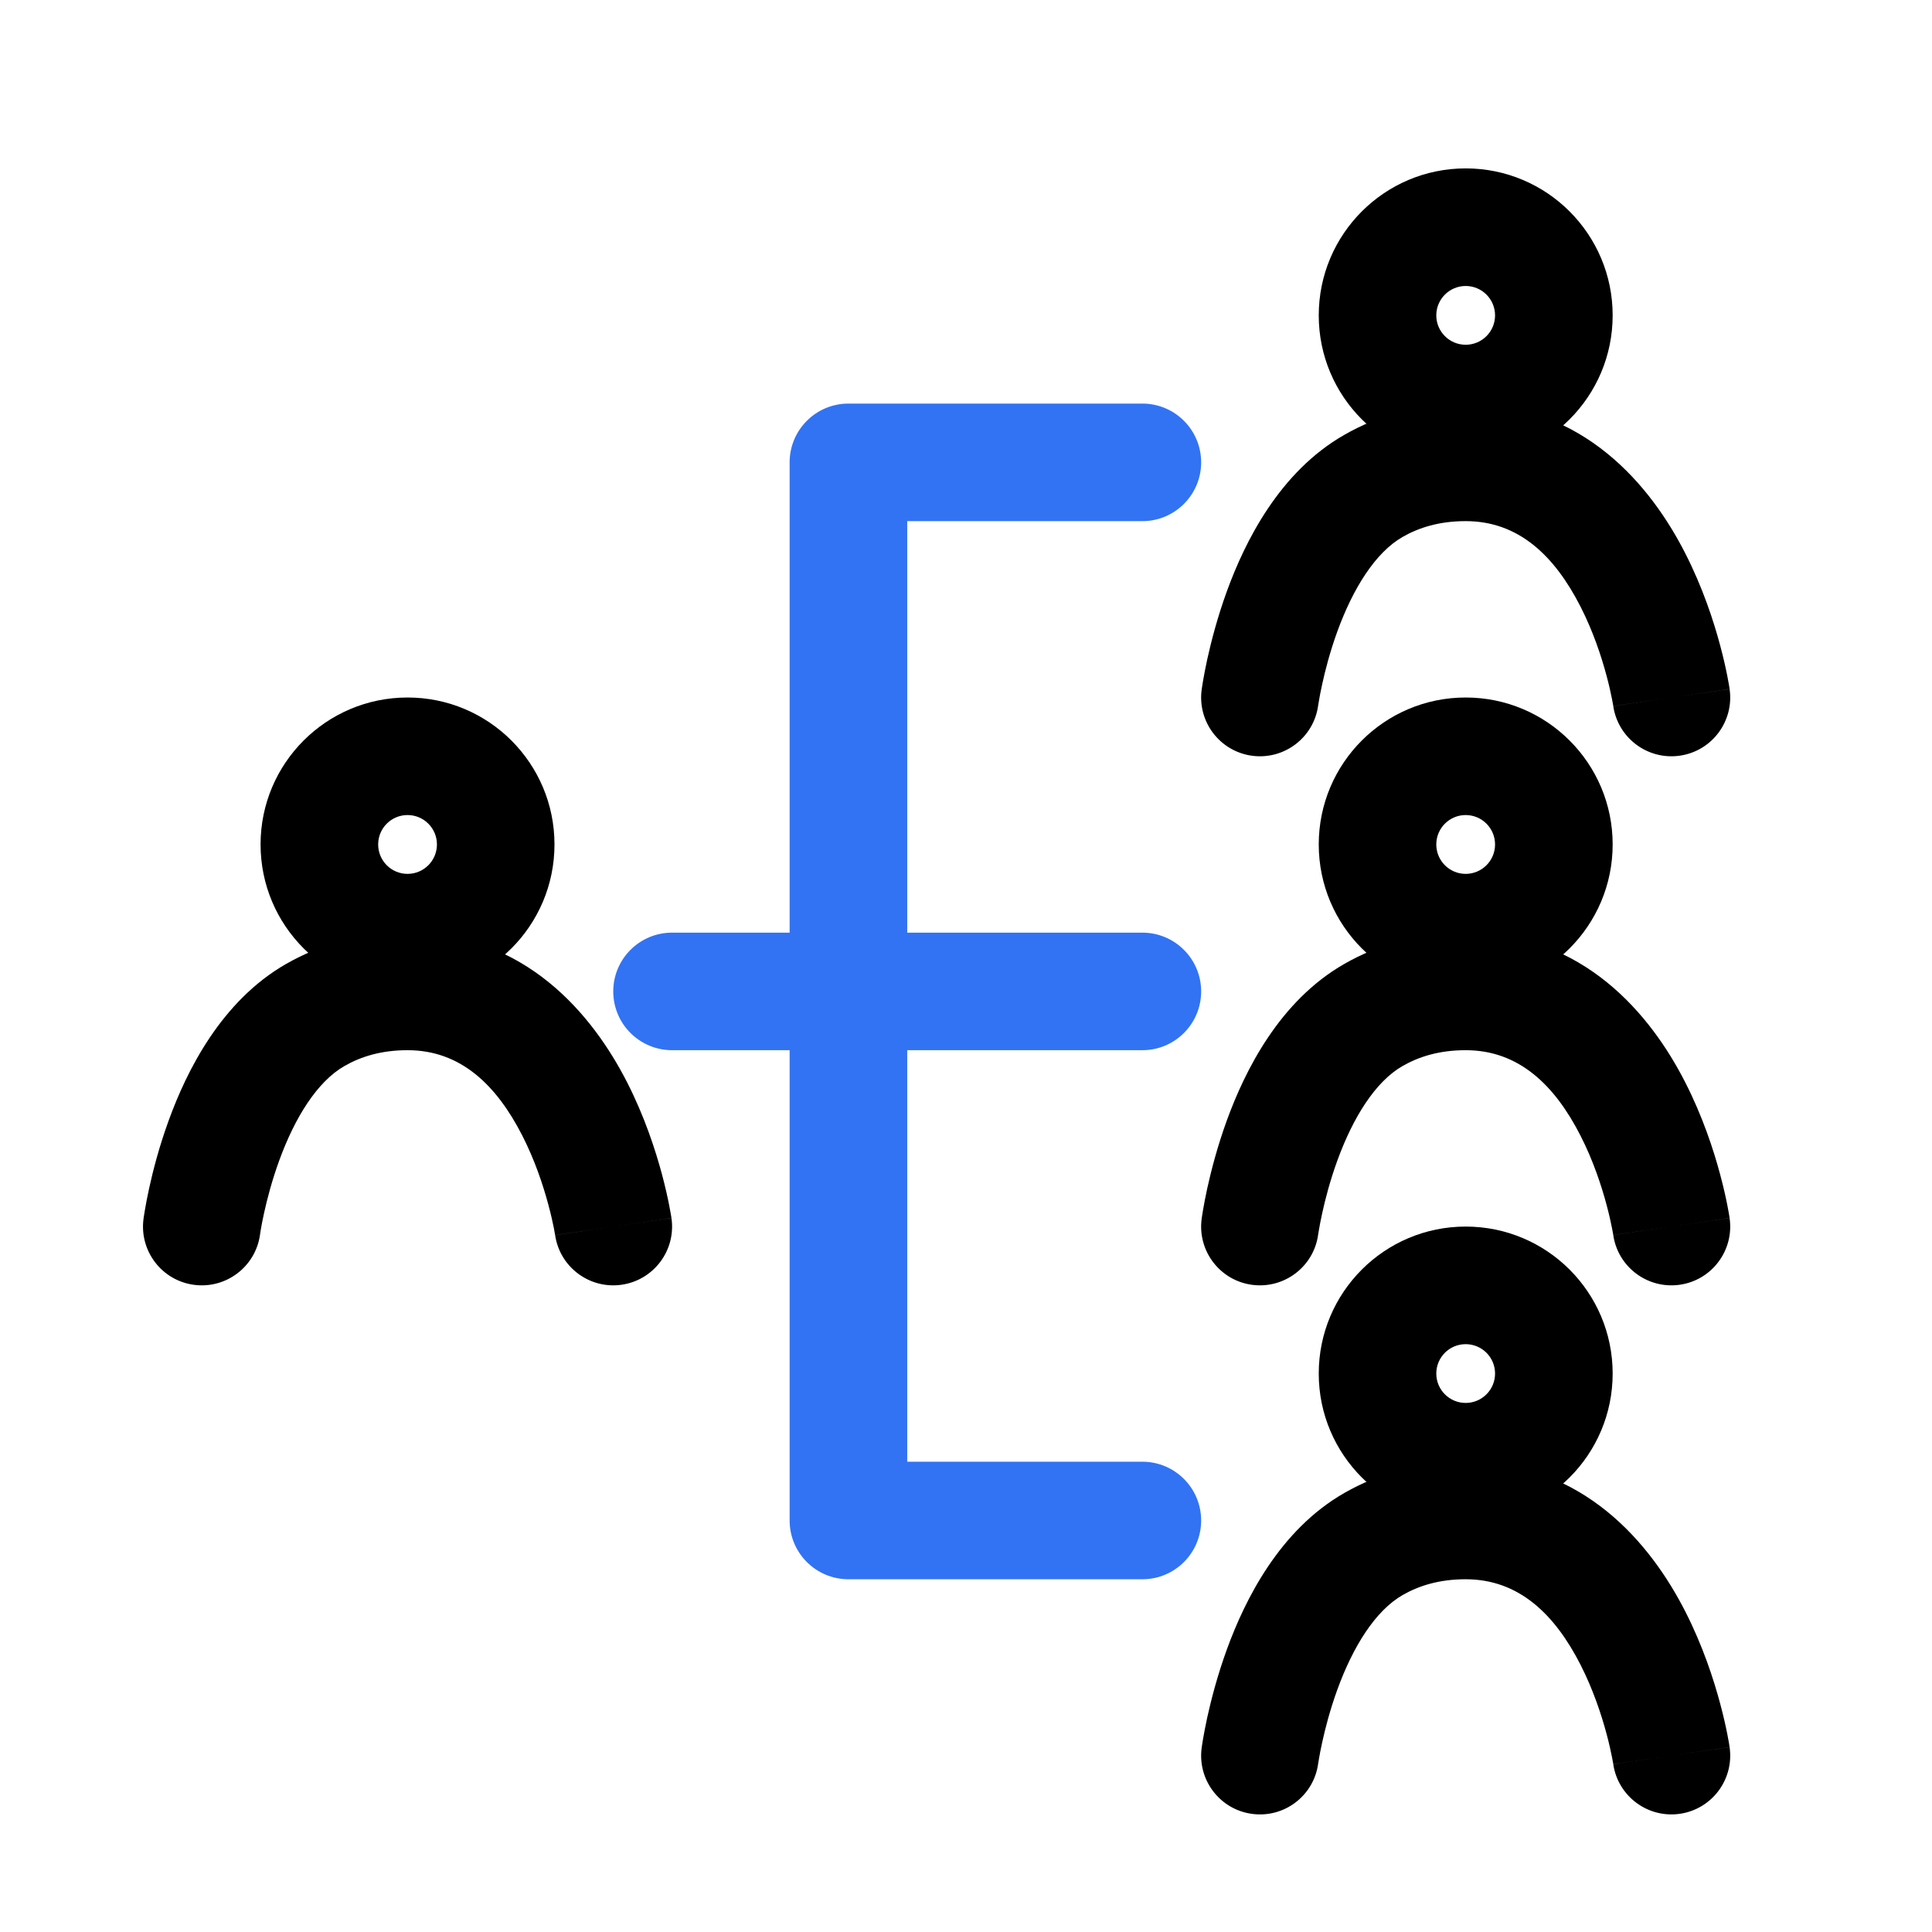
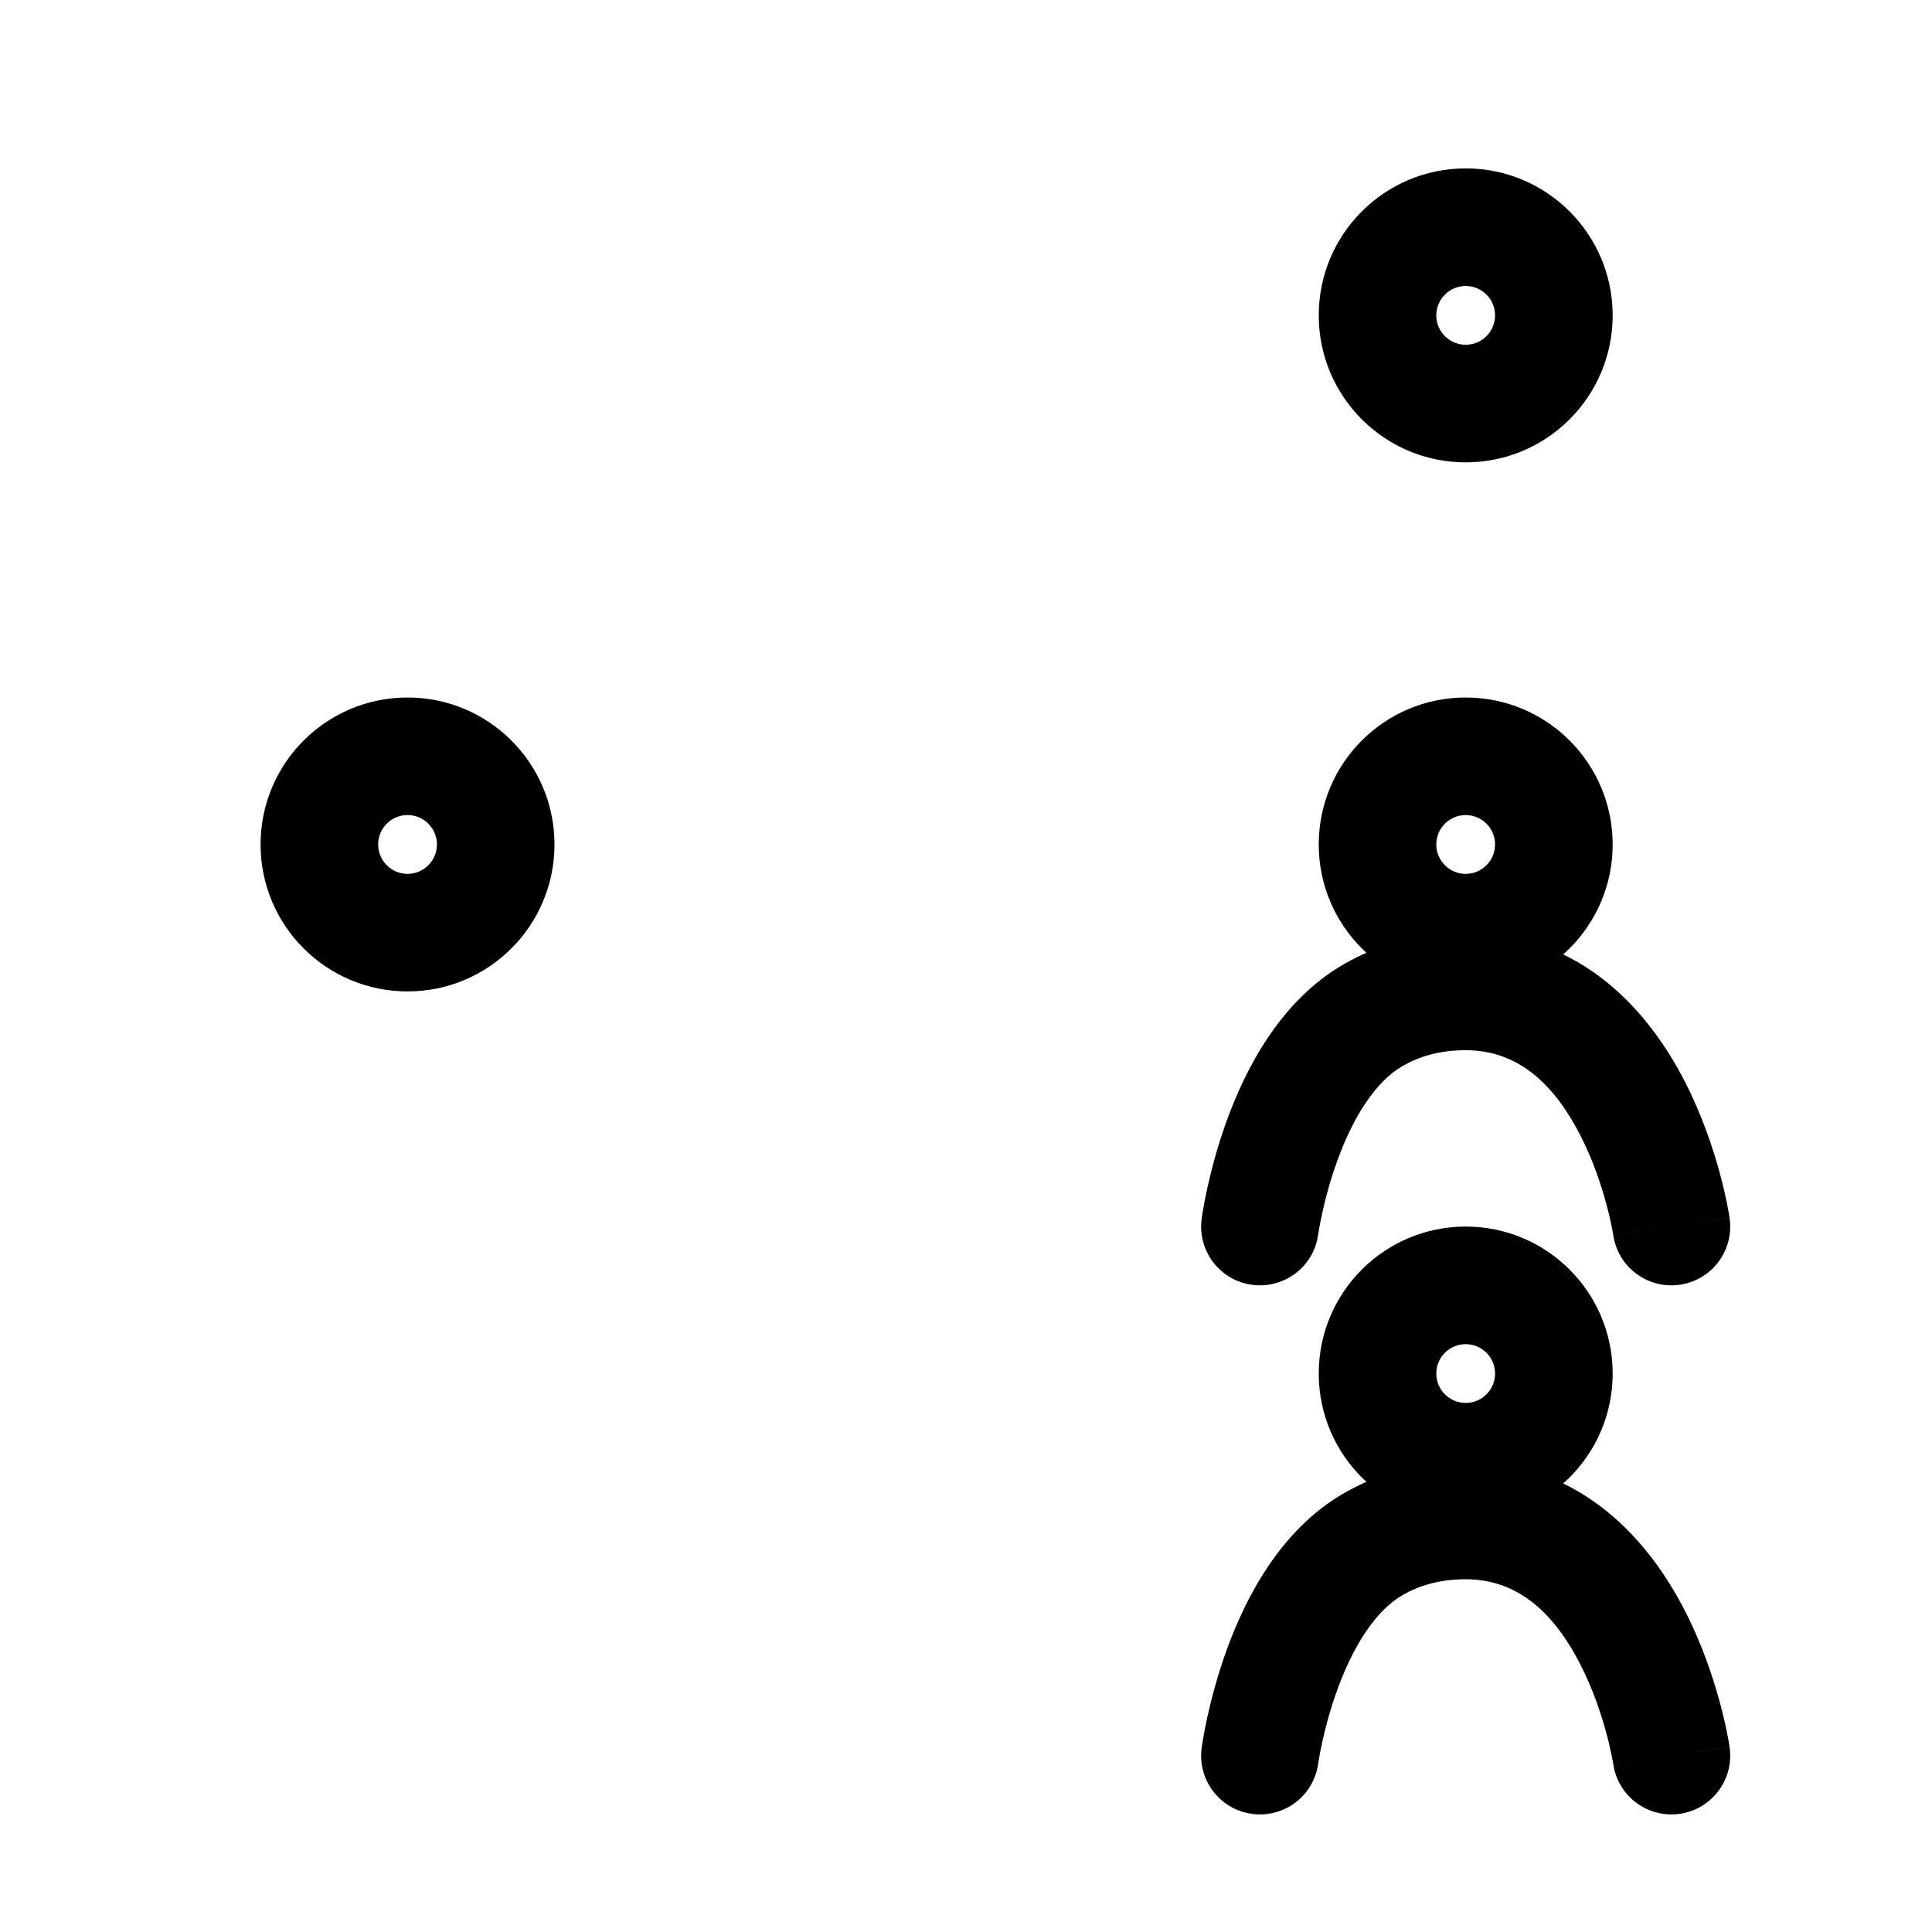
<svg xmlns="http://www.w3.org/2000/svg" width="38" height="38" viewBox="0 0 38 38" fill="none">
  <path fill-rule="evenodd" clip-rule="evenodd" d="M8.016 16.031C7.696 16.031 7.438 16.29 7.438 16.609C7.438 16.929 7.696 17.188 8.016 17.188C8.335 17.188 8.594 16.929 8.594 16.609C8.594 16.29 8.335 16.031 8.016 16.031ZM5.125 16.609C5.125 15.013 6.419 13.719 8.016 13.719C9.612 13.719 10.906 15.013 10.906 16.609C10.906 18.206 9.612 19.5 8.016 19.5C6.419 19.5 5.125 18.206 5.125 16.609Z" fill="black" />
-   <path fill-rule="evenodd" clip-rule="evenodd" d="M8.016 20.656C7.497 20.656 7.097 20.783 6.777 20.966C6.238 21.274 5.799 21.982 5.491 22.829C5.347 23.224 5.252 23.594 5.192 23.867C5.162 24.003 5.142 24.111 5.13 24.184C5.124 24.22 5.12 24.246 5.117 24.262L5.115 24.279C5.03 24.911 4.449 25.355 3.816 25.271C3.183 25.187 2.738 24.605 2.823 23.972L3.969 24.125C2.823 23.972 2.823 23.972 2.823 23.972L2.823 23.969L2.824 23.965L2.825 23.953L2.831 23.917C2.835 23.887 2.842 23.845 2.851 23.794C2.868 23.691 2.895 23.548 2.933 23.374C3.008 23.029 3.13 22.554 3.318 22.038C3.672 21.063 4.351 19.69 5.628 18.959C6.297 18.577 7.092 18.344 8.016 18.344C10.345 18.344 11.663 19.973 12.334 21.287C12.677 21.959 12.892 22.619 13.022 23.104C13.087 23.348 13.132 23.554 13.161 23.702C13.176 23.776 13.187 23.836 13.194 23.879C13.198 23.901 13.201 23.919 13.203 23.932L13.205 23.948L13.206 23.954L13.207 23.956C13.207 23.957 13.207 23.958 12.097 24.12L13.207 23.958C13.299 24.59 12.861 25.177 12.229 25.269C11.599 25.361 11.012 24.925 10.919 24.295L10.918 24.292L10.914 24.267C10.91 24.243 10.903 24.203 10.893 24.151C10.872 24.046 10.838 23.89 10.787 23.701C10.685 23.318 10.521 22.822 10.274 22.338C9.764 21.339 9.059 20.656 8.016 20.656ZM10.919 24.293C10.919 24.293 10.919 24.294 10.919 24.293ZM10.919 24.293C10.919 24.293 10.918 24.292 10.918 24.292L12.063 24.125C10.918 24.292 10.919 24.293 10.919 24.293Z" fill="black" />
  <path fill-rule="evenodd" clip-rule="evenodd" d="M28.828 5.625C28.509 5.625 28.25 5.884 28.25 6.203C28.25 6.522 28.509 6.781 28.828 6.781C29.147 6.781 29.406 6.522 29.406 6.203C29.406 5.884 29.147 5.625 28.828 5.625ZM25.938 6.203C25.938 4.607 27.232 3.312 28.828 3.312C30.425 3.312 31.719 4.607 31.719 6.203C31.719 7.8 30.425 9.094 28.828 9.094C27.232 9.094 25.938 7.8 25.938 6.203Z" fill="black" />
-   <path fill-rule="evenodd" clip-rule="evenodd" d="M28.828 10.25C28.309 10.25 27.909 10.377 27.589 10.56C27.05 10.868 26.611 11.576 26.303 12.422C26.16 12.817 26.064 13.188 26.005 13.461C25.975 13.597 25.955 13.705 25.943 13.777C25.936 13.813 25.932 13.84 25.93 13.856L25.927 13.872C25.843 14.505 25.261 14.949 24.628 14.865C23.995 14.78 23.551 14.199 23.635 13.566L24.781 13.719C23.635 13.566 23.635 13.566 23.635 13.566L23.636 13.563L23.636 13.559L23.638 13.547L23.643 13.511C23.648 13.48 23.654 13.439 23.663 13.388C23.681 13.285 23.707 13.142 23.745 12.968C23.821 12.623 23.943 12.148 24.13 11.632C24.485 10.657 25.163 9.283 26.441 8.553C27.109 8.17 27.905 7.938 28.828 7.938C31.157 7.938 32.476 9.567 33.146 10.881C33.489 11.553 33.705 12.213 33.834 12.697C33.9 12.942 33.945 13.148 33.974 13.296C33.989 13.37 33.999 13.43 34.007 13.473C34.01 13.495 34.013 13.512 34.015 13.525L34.018 13.542L34.019 13.548L34.019 13.55C34.019 13.55 34.019 13.552 32.91 13.714L34.019 13.552C34.111 14.184 33.674 14.771 33.042 14.863C32.411 14.955 31.825 14.519 31.731 13.889L31.731 13.886L31.727 13.861C31.723 13.836 31.716 13.797 31.705 13.745C31.684 13.639 31.651 13.484 31.6 13.295C31.498 12.912 31.334 12.416 31.087 11.932C30.577 10.933 29.871 10.25 28.828 10.25ZM31.731 13.887C31.731 13.887 31.731 13.887 31.731 13.887ZM31.731 13.887C31.731 13.887 31.731 13.886 31.731 13.886L32.875 13.719C31.731 13.886 31.731 13.887 31.731 13.887Z" fill="black" />
  <path fill-rule="evenodd" clip-rule="evenodd" d="M28.828 16.031C28.509 16.031 28.25 16.29 28.25 16.609C28.25 16.929 28.509 17.188 28.828 17.188C29.147 17.188 29.406 16.929 29.406 16.609C29.406 16.29 29.147 16.031 28.828 16.031ZM25.938 16.609C25.938 15.013 27.232 13.719 28.828 13.719C30.425 13.719 31.719 15.013 31.719 16.609C31.719 18.206 30.425 19.5 28.828 19.5C27.232 19.5 25.938 18.206 25.938 16.609Z" fill="black" />
  <path fill-rule="evenodd" clip-rule="evenodd" d="M28.828 20.656C28.309 20.656 27.909 20.783 27.589 20.966C27.05 21.274 26.611 21.982 26.303 22.829C26.16 23.224 26.064 23.594 26.005 23.867C25.975 24.003 25.955 24.111 25.943 24.184C25.936 24.22 25.932 24.246 25.93 24.262L25.927 24.279C25.843 24.911 25.261 25.355 24.628 25.271C23.995 25.187 23.551 24.605 23.635 23.972L24.781 24.125C23.635 23.972 23.635 23.972 23.635 23.972L23.636 23.969L23.636 23.965L23.638 23.953L23.643 23.917C23.648 23.887 23.654 23.845 23.663 23.794C23.681 23.691 23.707 23.548 23.745 23.374C23.821 23.029 23.943 22.554 24.13 22.038C24.485 21.063 25.163 19.69 26.441 18.959C27.109 18.577 27.905 18.344 28.828 18.344C31.157 18.344 32.476 19.973 33.146 21.287C33.489 21.959 33.705 22.619 33.834 23.104C33.9 23.348 33.945 23.554 33.974 23.702C33.989 23.776 33.999 23.836 34.007 23.879C34.01 23.901 34.013 23.919 34.015 23.932L34.018 23.948L34.019 23.954L34.019 23.956C34.019 23.957 34.019 23.958 32.91 24.12L34.019 23.958C34.111 24.59 33.674 25.177 33.042 25.269C32.411 25.361 31.825 24.925 31.731 24.295L31.731 24.292L31.727 24.267C31.723 24.243 31.716 24.203 31.705 24.151C31.684 24.046 31.651 23.89 31.6 23.701C31.498 23.318 31.334 22.822 31.087 22.338C30.577 21.339 29.871 20.656 28.828 20.656ZM31.731 24.293C31.731 24.293 31.731 24.294 31.731 24.293ZM31.731 24.293C31.731 24.293 31.731 24.292 31.731 24.292L32.875 24.125C31.731 24.292 31.731 24.293 31.731 24.293Z" fill="black" />
  <path fill-rule="evenodd" clip-rule="evenodd" d="M28.828 26.438C28.509 26.438 28.25 26.696 28.25 27.016C28.25 27.335 28.509 27.594 28.828 27.594C29.147 27.594 29.406 27.335 29.406 27.016C29.406 26.696 29.147 26.438 28.828 26.438ZM25.938 27.016C25.938 25.419 27.232 24.125 28.828 24.125C30.425 24.125 31.719 25.419 31.719 27.016C31.719 28.612 30.425 29.906 28.828 29.906C27.232 29.906 25.938 28.612 25.938 27.016Z" fill="black" />
  <path fill-rule="evenodd" clip-rule="evenodd" d="M28.828 31.062C28.309 31.062 27.909 31.189 27.589 31.372C27.05 31.681 26.611 32.388 26.303 33.235C26.16 33.63 26.064 34.001 26.005 34.274C25.975 34.409 25.955 34.518 25.943 34.59C25.936 34.626 25.932 34.653 25.93 34.669L25.927 34.685C25.843 35.318 25.261 35.762 24.628 35.677C23.995 35.593 23.551 35.011 23.635 34.378L24.781 34.531C23.635 34.378 23.635 34.379 23.635 34.378L23.636 34.375L23.636 34.371L23.638 34.36L23.643 34.323C23.648 34.293 23.654 34.252 23.663 34.2C23.681 34.097 23.707 33.954 23.745 33.78C23.821 33.435 23.943 32.96 24.13 32.444C24.485 31.47 25.163 30.096 26.441 29.365C27.109 28.983 27.905 28.75 28.828 28.75C31.157 28.75 32.476 30.38 33.146 31.693C33.489 32.365 33.705 33.025 33.834 33.51C33.9 33.755 33.945 33.96 33.974 34.108C33.989 34.182 33.999 34.242 34.007 34.285C34.01 34.307 34.013 34.325 34.015 34.338L34.018 34.355L34.019 34.36L34.019 34.363C34.019 34.363 34.019 34.364 32.91 34.526L34.019 34.364C34.111 34.996 33.674 35.583 33.042 35.675C32.411 35.767 31.825 35.331 31.731 34.701L31.731 34.698L31.727 34.673C31.723 34.649 31.716 34.609 31.705 34.557C31.684 34.452 31.651 34.296 31.6 34.107C31.498 33.725 31.334 33.229 31.087 32.744C30.577 31.745 29.871 31.062 28.828 31.062ZM31.731 34.7C31.731 34.7 31.731 34.7 31.731 34.7ZM31.731 34.7C31.731 34.699 31.731 34.698 31.731 34.698L32.875 34.531C31.731 34.698 31.731 34.699 31.731 34.7Z" fill="black" />
-   <path fill-rule="evenodd" clip-rule="evenodd" d="M15.531 9.094C15.531 8.455 16.049 7.938 16.688 7.938H22.469C23.107 7.938 23.625 8.455 23.625 9.094C23.625 9.732 23.107 10.25 22.469 10.25H17.844V18.344H22.469C23.107 18.344 23.625 18.861 23.625 19.5C23.625 20.139 23.107 20.656 22.469 20.656H17.844V28.75H22.469C23.107 28.75 23.625 29.268 23.625 29.906C23.625 30.545 23.107 31.062 22.469 31.062H16.688C16.049 31.062 15.531 30.545 15.531 29.906V20.656H13.219C12.58 20.656 12.062 20.139 12.062 19.5C12.062 18.861 12.58 18.344 13.219 18.344H15.531V9.094Z" fill="#3273F3" />
</svg>